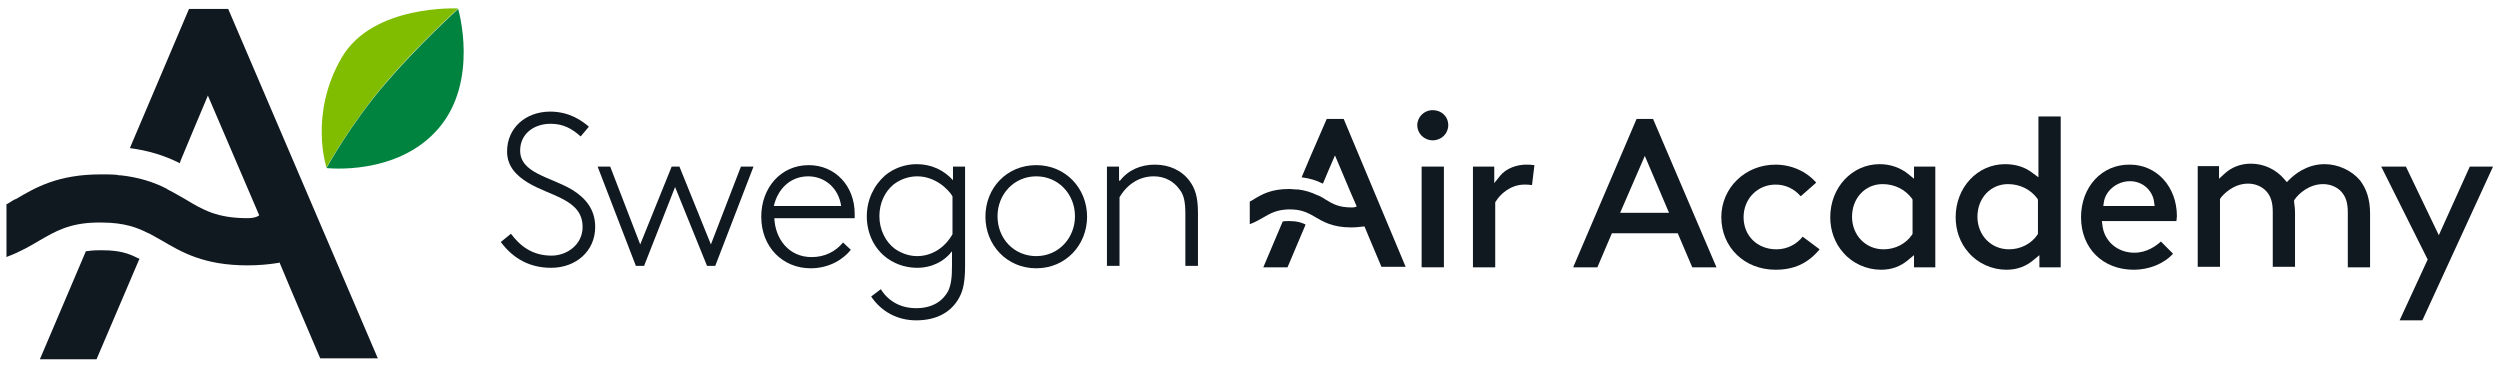
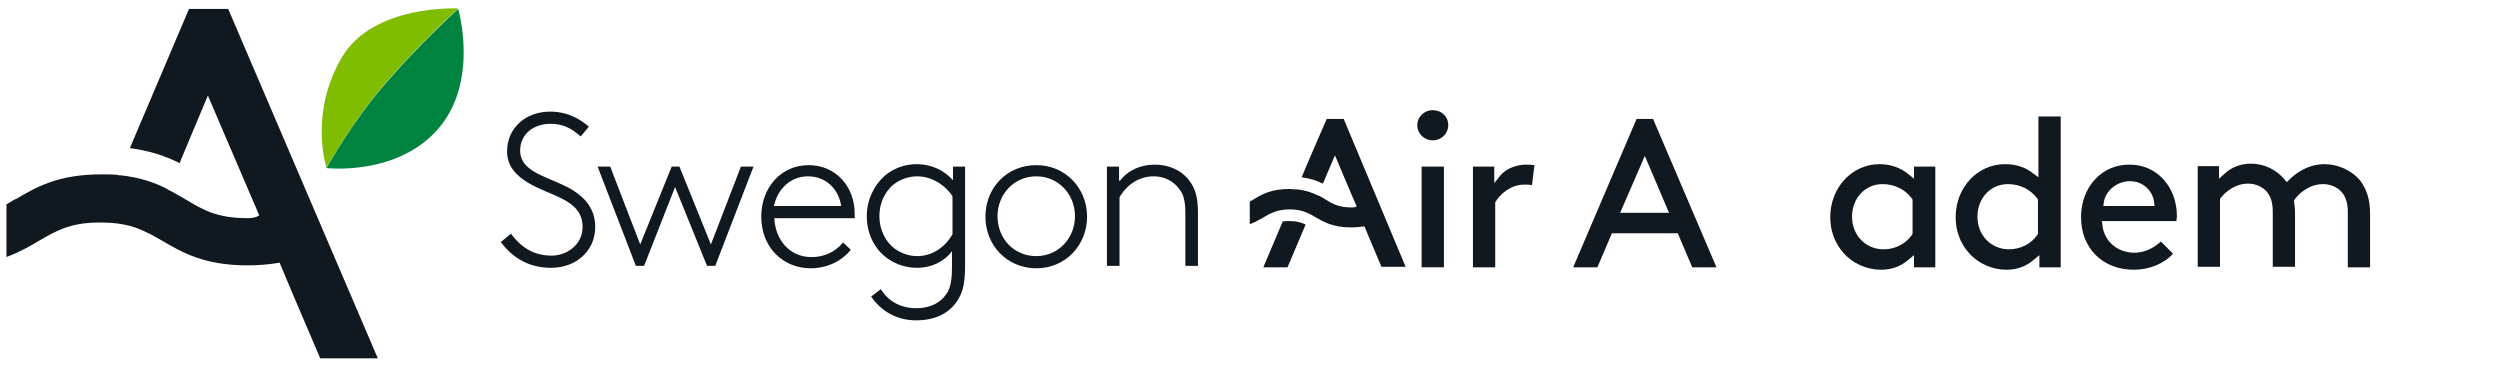
<svg xmlns="http://www.w3.org/2000/svg" width="258" height="38" viewBox="0 0 258 38" fill="none">
-   <path d="M14.108 26.582C13.309 26.18 12.359 25.829 10.61 25.829H10.161C9.661 25.829 9.261 25.879 8.862 25.929L4.115 37.077H9.961L14.358 26.783L14.408 26.733C14.358 26.683 14.258 26.632 14.208 26.632L14.108 26.582Z" fill="#101820" />
  <path d="M23.551 0.924H19.504L15.557 10.213L13.508 15.034L13.408 15.285C15.307 15.536 16.956 16.038 18.555 16.841L18.655 16.54L19.954 13.427L21.453 9.862L25.5 19.302L26.749 22.214L26.699 22.264C26.449 22.415 26.099 22.515 25.55 22.515C22.402 22.515 20.953 21.662 19.204 20.607C18.655 20.306 18.005 19.904 17.306 19.553C17.256 19.553 17.256 19.503 17.256 19.503C15.807 18.75 14.258 18.298 12.509 18.097C12.359 18.097 12.209 18.097 12.109 18.047C11.56 17.996 11.01 17.996 10.411 17.996C5.964 17.996 3.665 19.352 1.617 20.557H1.567C1.267 20.708 1.017 20.909 0.718 21.059H0.668V26.532L0.768 26.482C2.117 25.98 3.216 25.327 4.065 24.825C5.714 23.871 7.163 23.018 9.961 22.967C10.111 22.967 10.211 22.967 10.361 22.967H10.511C12.859 22.967 14.258 23.52 15.307 24.072H15.357C15.807 24.323 16.256 24.574 16.706 24.825C18.755 26.03 21.053 27.386 25.55 27.386C26.699 27.386 27.748 27.286 28.697 27.135C28.697 27.135 28.747 27.135 28.847 27.085L30.046 29.947L33.044 36.977H38.99L23.551 0.924Z" fill="#101820" />
  <path d="M52.73 24.122C53.629 25.327 54.879 26.381 56.927 26.381C58.476 26.381 60.125 25.276 60.125 23.419C60.125 20.556 56.777 20.255 54.479 18.849C53.33 18.146 52.33 17.192 52.33 15.636C52.33 13.175 54.279 11.518 56.777 11.518C58.776 11.518 60.075 12.472 60.774 13.075L59.925 14.079C59.026 13.276 58.126 12.774 56.827 12.774C55.078 12.774 53.679 13.828 53.679 15.535C53.679 17.895 56.827 18.247 59.075 19.602C60.374 20.406 61.424 21.561 61.424 23.419C61.424 25.929 59.425 27.637 56.877 27.637C54.779 27.637 53.03 26.783 51.681 24.975L52.73 24.122Z" fill="#101820" />
  <path d="M66.47 27.436H65.621L61.674 17.192H62.973L66.07 25.226L69.318 17.192H70.118L73.365 25.226L76.463 17.192H77.762L73.815 27.436H72.965L69.668 19.301L66.47 27.436Z" fill="#101820" />
  <path d="M87.805 25.779C87.055 26.733 85.606 27.687 83.658 27.687C80.81 27.687 78.561 25.528 78.561 22.364C78.561 19.402 80.56 17.042 83.458 17.042C86.206 17.042 88.204 19.201 88.204 22.063C88.204 22.163 88.204 22.314 88.204 22.515H79.91C80.01 24.674 81.409 26.532 83.758 26.532C85.107 26.532 86.206 25.98 87.005 25.025L87.805 25.779ZM79.861 21.259H86.805C86.556 19.452 85.157 18.197 83.408 18.197C81.559 18.197 80.26 19.502 79.861 21.259Z" fill="#101820" />
  <path d="M98.997 30.699C98.247 32.105 96.798 33.059 94.55 33.059C92.601 33.059 90.952 32.156 89.903 30.599L90.902 29.846C91.652 31.051 92.901 31.804 94.55 31.804C96.249 31.804 97.298 31.051 97.847 30.047C98.147 29.394 98.247 28.691 98.247 27.385V25.929C97.498 26.933 96.199 27.637 94.65 27.637C93.7 27.637 92.601 27.385 91.602 26.682C90.253 25.728 89.454 24.122 89.454 22.314C89.454 20.607 90.203 19.1 91.352 18.096C92.201 17.393 93.351 16.941 94.6 16.941C96.099 16.941 97.398 17.544 98.347 18.598V17.192H99.596V27.385C99.596 28.892 99.446 29.896 98.997 30.699ZM98.297 20.255C97.847 19.502 96.498 18.197 94.65 18.197C93.8 18.197 92.901 18.498 92.201 19.05C91.302 19.803 90.753 20.958 90.753 22.314C90.753 23.72 91.402 24.975 92.351 25.678C93.001 26.13 93.8 26.431 94.65 26.431C96.149 26.431 97.498 25.578 98.297 24.172V20.255Z" fill="#101820" />
  <path d="M106.941 27.687C103.893 27.687 101.695 25.276 101.695 22.364C101.695 19.402 103.893 17.042 106.941 17.042C109.989 17.042 112.187 19.452 112.187 22.364C112.187 25.276 109.989 27.687 106.941 27.687ZM106.941 18.197C104.643 18.197 102.944 20.054 102.944 22.314C102.944 24.624 104.643 26.431 106.941 26.431C109.239 26.431 110.938 24.573 110.938 22.314C110.938 20.054 109.239 18.197 106.941 18.197Z" fill="#101820" />
  <path d="M115.585 18.648C116.434 17.544 117.733 16.991 119.182 16.991C120.681 16.991 121.98 17.594 122.78 18.699C123.329 19.452 123.629 20.305 123.629 21.962V27.436H122.33V22.063C122.33 20.707 122.13 20.054 121.73 19.552C121.131 18.699 120.181 18.197 119.082 18.197C117.583 18.197 116.334 19 115.535 20.356V27.436H114.236V17.192H115.485V18.648H115.585Z" fill="#101820" />
  <path d="M147.861 11.368C146.962 11.368 146.263 12.071 146.263 12.924C146.263 13.778 146.962 14.481 147.861 14.481C148.761 14.481 149.46 13.778 149.46 12.924C149.46 12.02 148.761 11.368 147.861 11.368Z" fill="#101820" />
  <path d="M149.011 17.192H146.712V27.586H149.011V17.192Z" fill="#101820" />
  <path d="M154.806 18.146L154.207 18.9V17.192H152.008V27.586H154.307V20.858L154.357 20.808C154.756 20.105 155.856 19.05 157.305 19.05C157.554 19.05 157.804 19.05 158.104 19.1L158.354 17.042C158.154 17.042 158.004 16.991 157.704 16.991C156.555 16.941 155.406 17.393 154.806 18.146Z" fill="#101820" />
  <path d="M168.896 12.271L162.351 27.586H164.849L166.348 24.071H173.143L174.642 27.586H177.14L170.595 12.271H168.896ZM167.197 21.962L169.746 16.088L172.244 21.962H167.197Z" fill="#101820" />
-   <path d="M179.938 22.414C179.938 20.506 181.387 19.05 183.236 19.05C184.235 19.05 185.134 19.452 185.834 20.255L187.433 18.849C186.434 17.695 184.885 16.991 183.236 16.991C180.088 16.991 177.64 19.402 177.64 22.414C177.64 25.528 180.038 27.837 183.236 27.837C185.134 27.837 186.583 27.185 187.783 25.729L186.034 24.423C185.484 25.126 184.535 25.729 183.336 25.729C181.337 25.729 179.938 24.323 179.938 22.414Z" fill="#101820" />
  <path d="M188.882 22.415C188.882 23.77 189.332 25.076 190.231 26.08C191.18 27.185 192.629 27.837 194.128 27.837C195.227 27.837 196.177 27.486 196.976 26.783L197.526 26.331V27.586H199.724V17.192H197.526V18.448L196.976 17.996C196.127 17.293 195.077 16.941 193.978 16.941C191.13 16.941 188.882 19.352 188.882 22.415ZM197.326 20.506L197.376 20.607V24.122L197.326 24.222C196.676 25.176 195.577 25.729 194.378 25.729C192.529 25.729 191.13 24.272 191.13 22.364C191.13 20.456 192.479 19 194.278 19C195.527 19 196.626 19.552 197.326 20.506Z" fill="#101820" />
  <path d="M201.823 22.414C201.823 23.77 202.272 25.076 203.172 26.08C204.121 27.185 205.57 27.837 207.069 27.837C208.168 27.837 209.117 27.486 209.917 26.783L210.466 26.331V27.586H212.665V12.02H210.366V18.297L209.817 17.895C209.017 17.242 208.018 16.941 206.919 16.941C204.071 16.941 201.823 19.351 201.823 22.414ZM210.266 20.506L210.316 20.607V24.122L210.266 24.222C209.617 25.176 208.518 25.728 207.319 25.728C205.47 25.728 204.071 24.272 204.071 22.364C204.071 20.456 205.42 19 207.219 19C208.468 19 209.567 19.552 210.266 20.506Z" fill="#101820" />
  <path d="M214.763 22.414C214.763 25.628 217.011 27.837 220.209 27.837C221.758 27.837 223.307 27.235 224.256 26.18L223.007 24.925C222.507 25.377 221.558 26.08 220.259 26.08C218.51 26.08 217.111 24.875 216.961 23.168L216.912 22.816H224.606C224.606 22.666 224.656 22.465 224.656 22.314C224.656 19.251 222.557 16.991 219.809 16.991C216.912 16.941 214.763 19.301 214.763 22.414ZM222.308 20.908L222.358 21.259H217.061L217.111 20.908C217.261 19.703 218.46 18.699 219.809 18.699C221.258 18.699 222.208 19.803 222.308 20.908Z" fill="#101820" />
  <path d="M239.895 16.941C237.996 16.941 236.697 18.096 236.248 18.548L235.998 18.799L235.748 18.498C234.899 17.494 233.649 16.891 232.3 16.891C231.251 16.891 230.302 17.242 229.552 17.945L229.003 18.448V17.142H226.804V27.536H229.103V20.557L229.153 20.456C229.403 20.105 230.452 18.95 232.001 18.95C232.75 18.95 233.45 19.251 233.899 19.753C234.349 20.255 234.549 20.908 234.549 21.862V27.536H236.847V22.013C236.847 21.561 236.797 21.159 236.747 20.808V20.707L236.797 20.607C237.197 20.004 238.296 19 239.745 19C240.494 19 241.194 19.301 241.644 19.803C242.093 20.305 242.293 20.958 242.293 21.912V27.586H244.592V22.063C244.592 20.607 244.242 19.502 243.542 18.598C242.693 17.594 241.294 16.941 239.895 16.941Z" fill="#101820" />
-   <path d="M254.884 17.192L251.686 24.272L248.289 17.192H245.741L250.537 26.783L247.639 33.059H249.988L257.282 17.192H254.884Z" fill="#101820" />
  <path d="M134.621 23.117C134.271 22.967 133.871 22.816 133.122 22.816H132.922C132.722 22.816 132.522 22.816 132.372 22.866L130.374 27.586H132.872L134.721 23.218V23.168C134.721 23.168 134.721 23.168 134.621 23.117Z" fill="#101820" />
  <path d="M138.668 12.271H136.919L135.22 16.188L134.371 18.197L134.321 18.297C135.121 18.397 135.82 18.598 136.52 18.95L136.569 18.849L137.119 17.544L137.769 16.037L139.467 20.054L140.017 21.31C139.917 21.36 139.767 21.41 139.517 21.41C138.168 21.41 137.569 21.059 136.819 20.607C136.619 20.456 136.32 20.305 136.02 20.155C136.02 20.155 136.02 20.155 135.97 20.155C135.37 19.854 134.721 19.653 133.971 19.552C133.921 19.552 133.871 19.552 133.772 19.552C133.522 19.552 133.322 19.502 133.072 19.502C131.173 19.502 130.224 20.054 129.325 20.607C129.225 20.657 129.075 20.757 128.975 20.808V23.117H129.025C129.575 22.916 130.074 22.615 130.424 22.414C131.123 22.013 131.723 21.661 132.922 21.611C132.972 21.611 133.022 21.611 133.072 21.611H133.122C134.121 21.611 134.721 21.862 135.121 22.063C135.32 22.163 135.52 22.264 135.67 22.364C136.52 22.866 137.519 23.469 139.417 23.469C139.917 23.469 140.367 23.419 140.766 23.368H140.816L141.316 24.573L142.565 27.536H145.063L138.668 12.271Z" fill="#101820" />
  <path d="M35.293 5.895C31.845 11.769 33.694 17.293 33.694 17.293C33.694 17.293 36.192 12.774 39.789 8.556C43.137 4.639 47.284 0.873 47.284 0.873C47.284 0.873 38.54 0.421 35.293 5.895Z" fill="#80BC00" />
  <path d="M47.284 0.923C47.284 0.923 43.187 4.639 39.789 8.606C36.192 12.774 33.694 17.343 33.694 17.343C33.694 17.343 40.989 18.197 45.236 13.276C49.482 8.355 47.284 0.923 47.284 0.923Z" fill="#00833E" />
</svg>